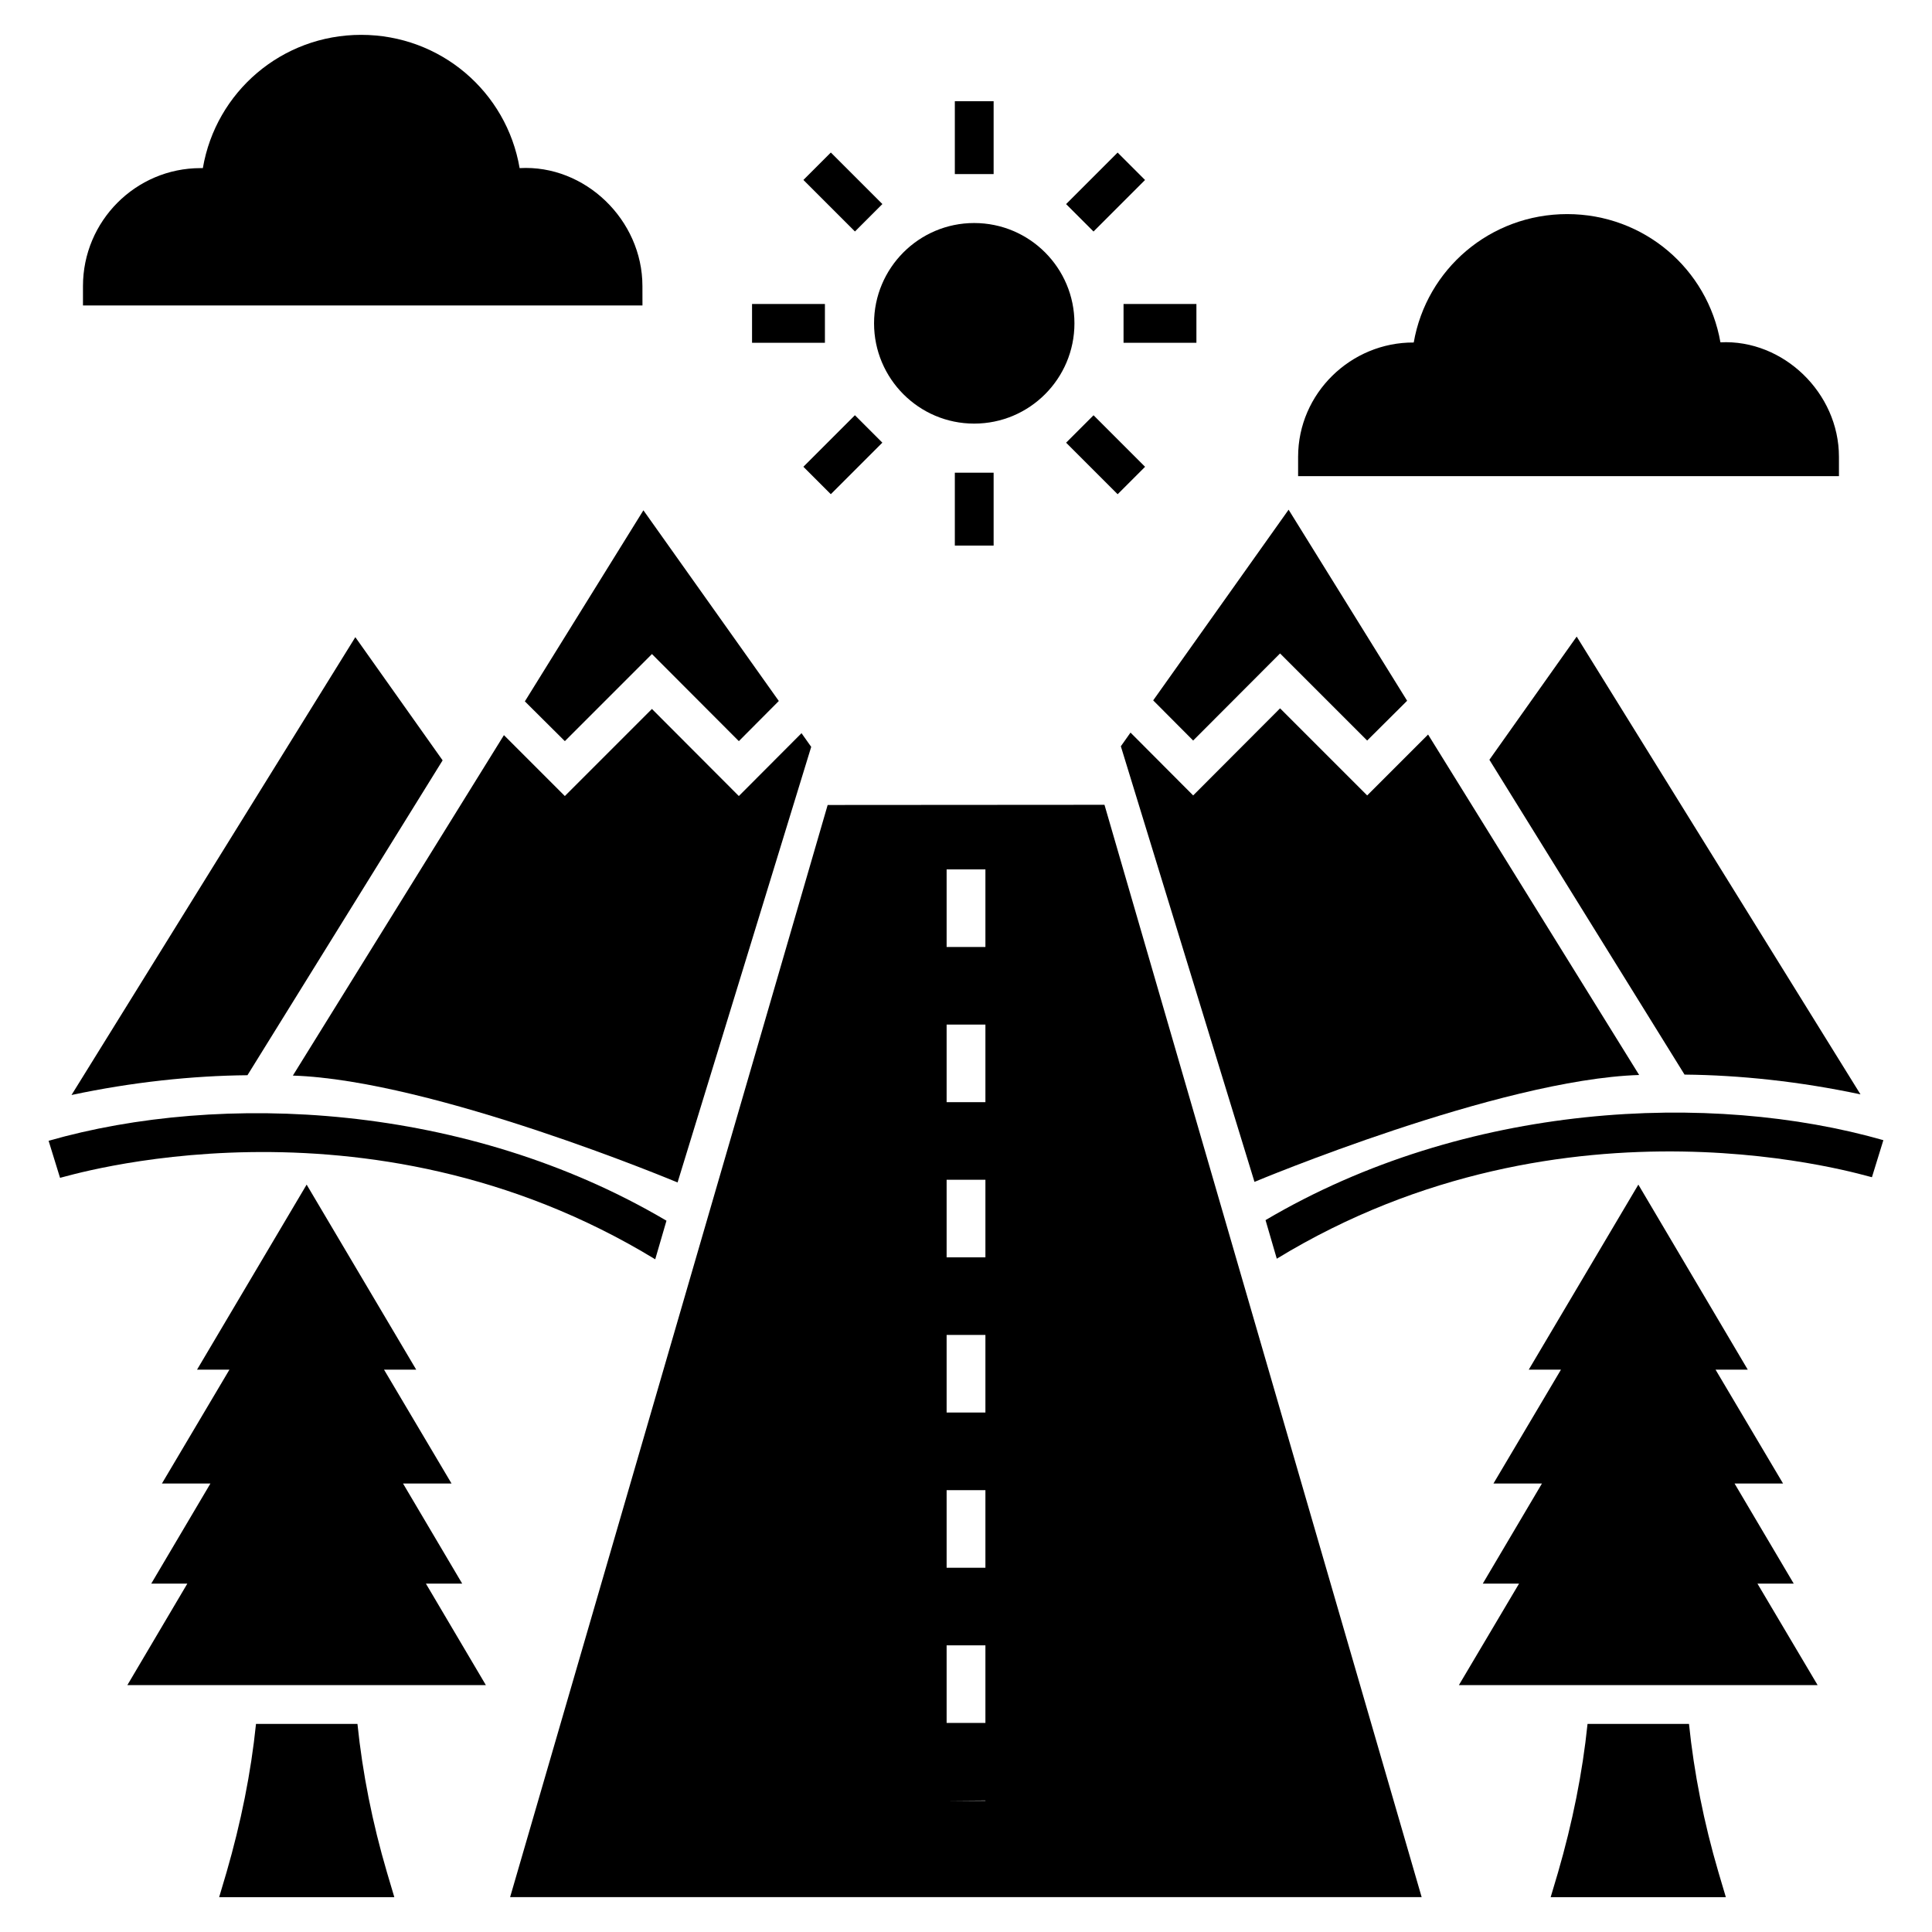
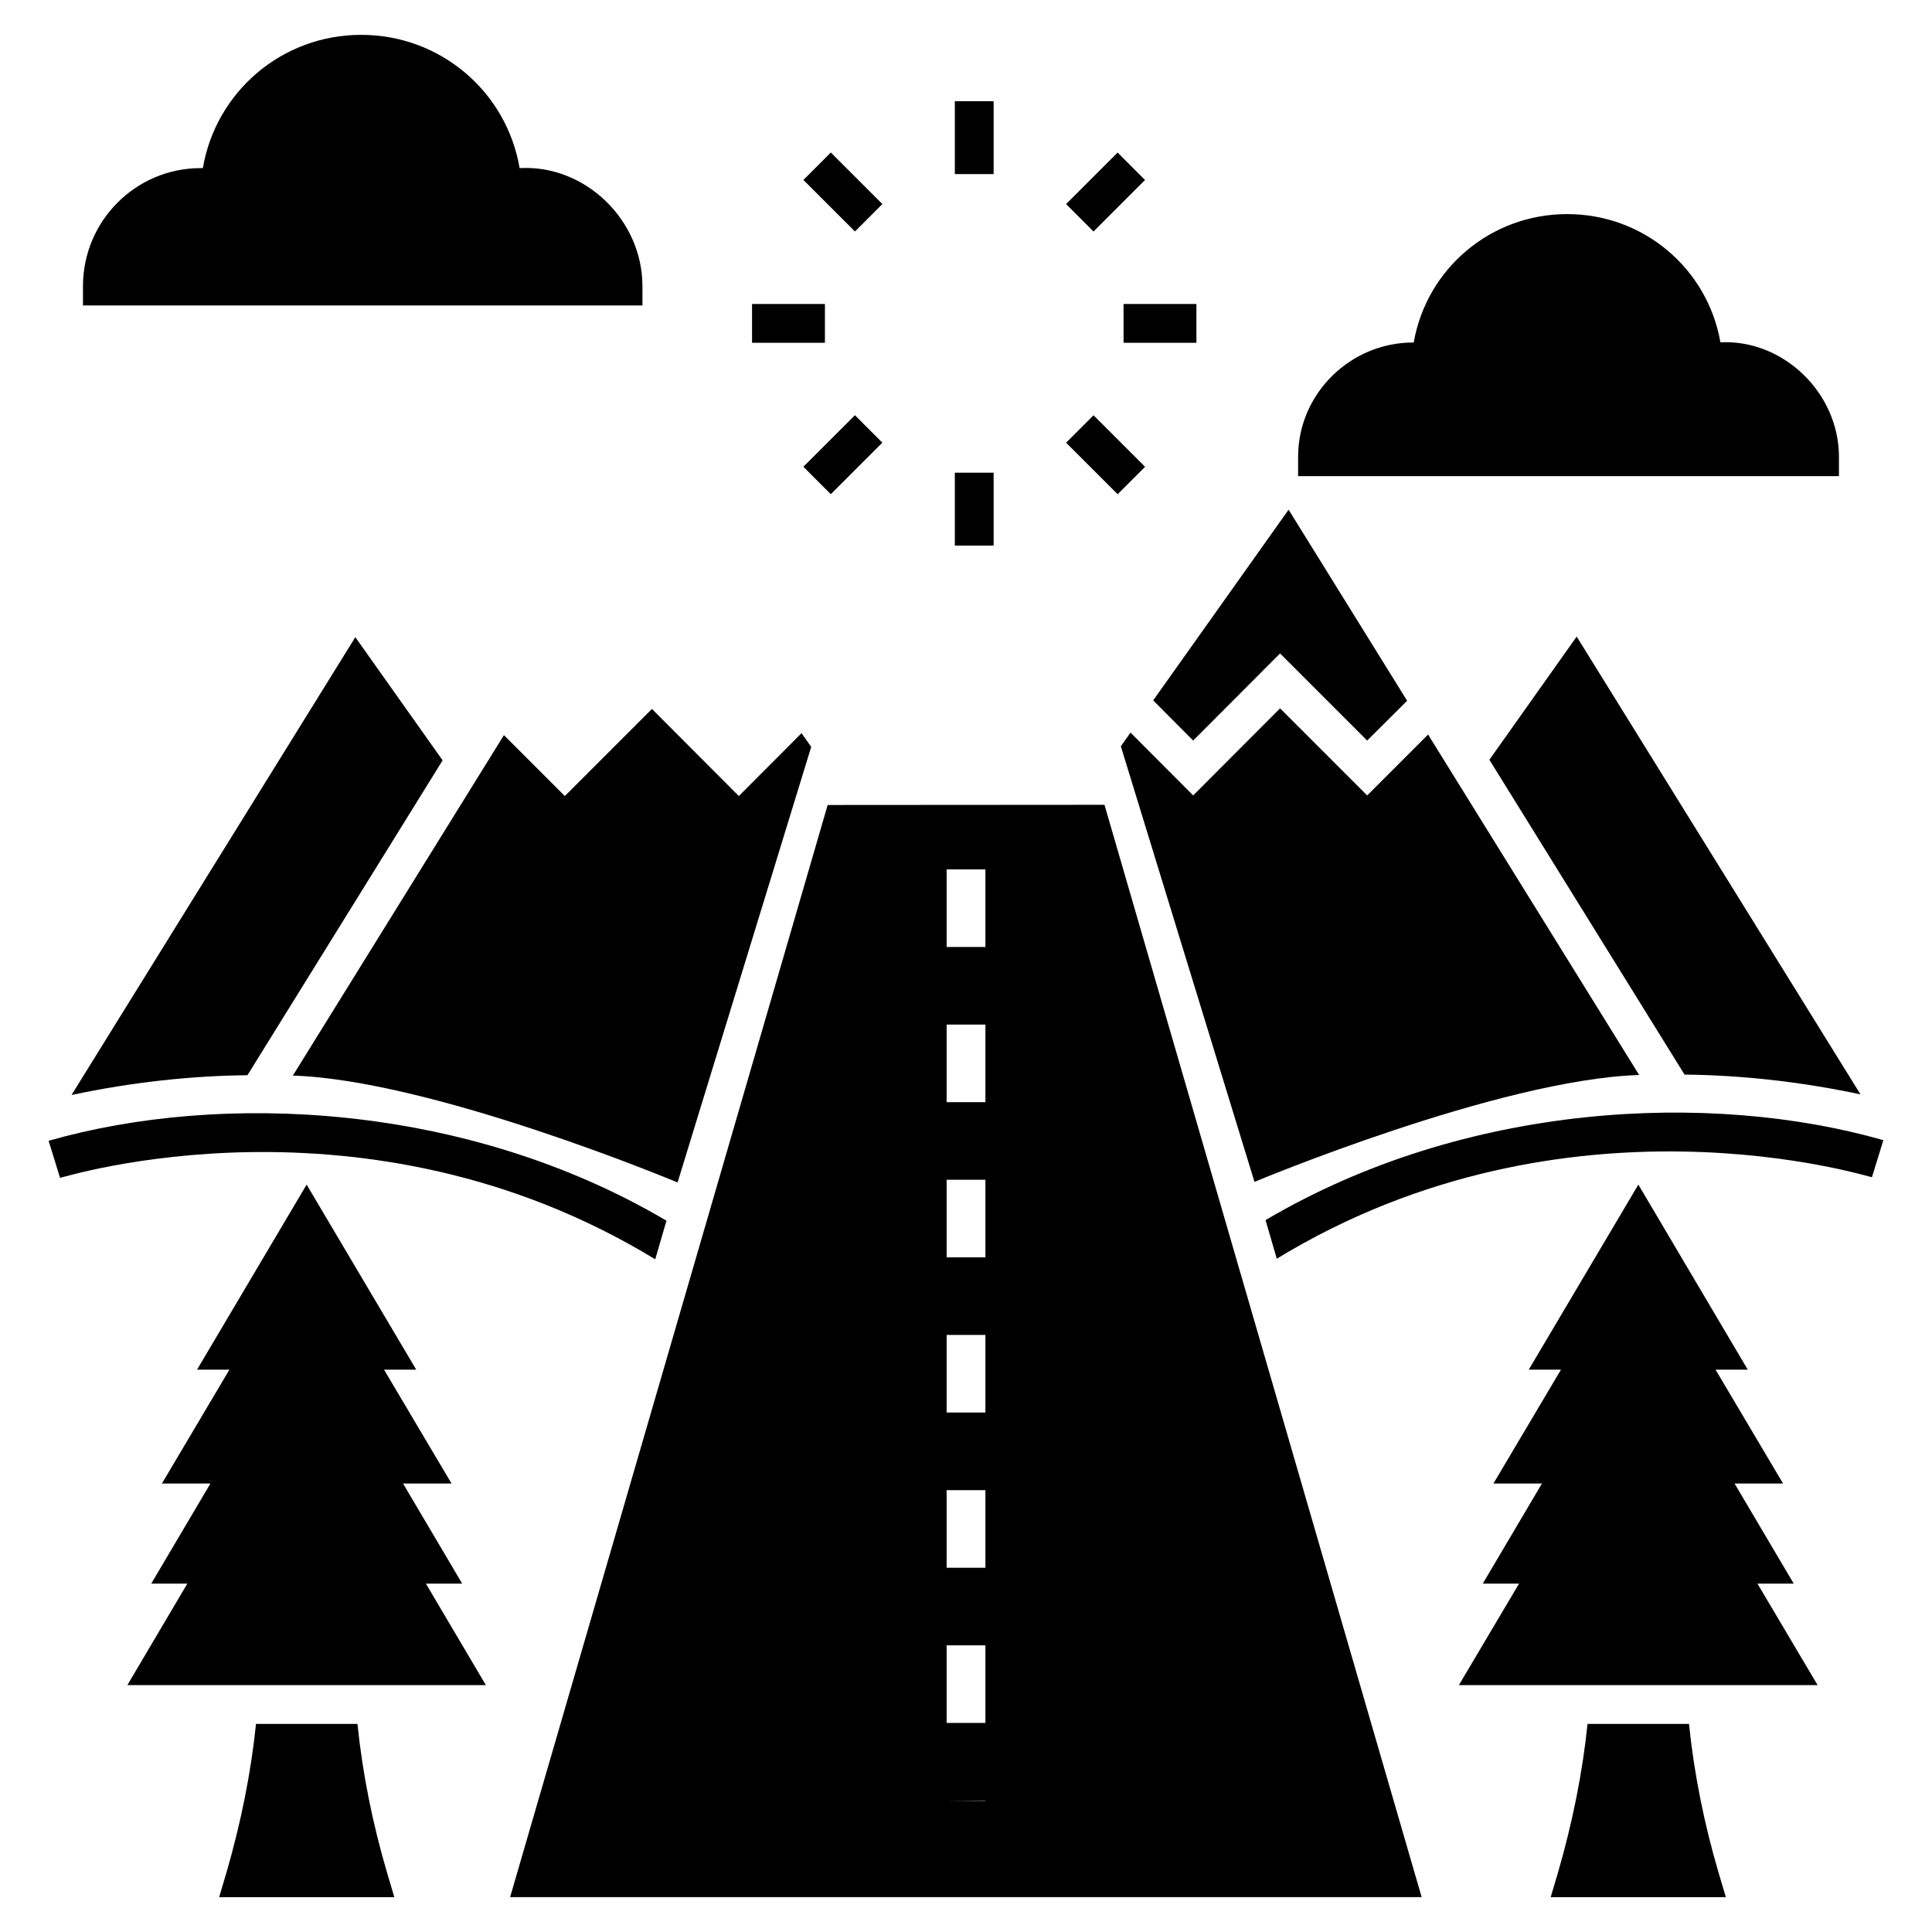
<svg xmlns="http://www.w3.org/2000/svg" fill="#000000" width="800px" height="800px" version="1.1" viewBox="144 144 512 512">
  <g>
    <path d="m363.34 357.33-84.156 289.43h241.57l-84.055-289.48zm41.805 263.91h-10.281l10.281-0.086zm0-20.648h-10.281v-20.562h10.281zm0-41.125h-10.281v-20.562h10.281zm0-41.129h-10.281v-20.562h10.281zm0-41.125h-10.281v-20.562h10.281zm0-41.129h-10.281v-20.562h10.281zm0-41.129h-10.281v-20.562h10.281z" />
    <path d="m314.25 219.81c0-17.531-15.219-32.234-32.543-31.258-3.445-20.203-20.922-35.316-42-35.316-21.027 0-38.504 15.113-41.949 35.316h-0.617c-17.172 0-31.152 14.035-31.152 31.258v5.141h148.27z" />
    <path d="m631.34 265.05c0-16.914-14.754-31.152-31.41-30.332-3.394-19.434-20.254-33.98-40.613-33.98s-37.273 14.547-40.664 34.031c-16.656-0.102-30.641 13.469-30.641 30.281v5.141h143.33z" />
-     <path d="m402.16 256.26c14.703 0 26.578-11.926 26.578-26.578 0-14.652-11.875-26.578-26.578-26.578-14.652 0-26.527 11.926-26.527 26.578 0 14.652 11.875 26.578 26.527 26.578z" />
    <path d="m397.04 170.82h10.281v19.312h-10.281z" />
    <path d="m364.18 184.42 13.66 13.656-7.269 7.269-13.66-13.656z" />
    <path d="m343.3 224.56h19.312v10.281h-19.312z" />
    <path d="m370.56 254.04 7.269 7.269-13.656 13.656-7.269-7.269z" />
    <path d="m397.04 269.27h10.281v19.312h-10.281z" />
    <path d="m426.53 261.32 7.269-7.269 13.656 13.656-7.269 7.269z" />
    <path d="m441.75 224.56h19.312v10.281h-19.312z" />
    <path d="m440.18 184.43 7.269 7.269-13.656 13.656-7.269-7.269z" />
    <path d="m591.6 600.86h-26.887c-1.336 13.008-4.012 26.219-7.812 39.328l-1.957 6.578h46.422l-1.953-6.582c-3.856-13.105-6.477-26.32-7.812-39.324z" />
    <path d="m238.73 600.86h-26.887c-1.336 13.008-4.012 26.219-7.812 39.328l-1.953 6.582h46.422l-1.953-6.582c-3.859-13.109-6.481-26.324-7.816-39.328z" />
    <path d="m619.36 563.68-15.68-26.527h12.852l-17.891-30.176h8.535l-28.996-49.043-29.047 49.043h8.535l-17.891 30.176h12.852l-15.68 26.527h9.613l-15.938 26.887h95.059l-15.938-26.887z" />
    <path d="m266.49 563.68-15.68-26.527h12.855l-17.891-30.176h8.531l-29.043-49.043-29.047 49.043h8.586l-17.891 30.176h12.852l-15.68 26.527h9.562l-15.887 26.887h95.004l-15.887-26.887z" />
    <path d="m317.64 477.73 2.981-10.23c-53.027-31.309-118.05-34.246-163.74-21.18l3.031 9.82c0.711-0.004 80.723-25.363 157.73 21.59z" />
    <path d="m209.58 428.94 51.719-83.438-23.133-32.645-75.215 121.33c16.062-3.426 32.062-5.106 46.578-5.242z" />
-     <path d="m293.69 340.41 23.082-23.082 23.031 23.082 10.59-10.641-35.883-50.535-31.414 50.637z" />
    <path d="m339.8 354.96-23.031-23.082-23.082 23.082-16.141-16.141-55.934 90.223c37.168 1.184 101.95 28.324 101.95 28.324l35.414-115.44-2.566-3.625z" />
    <path d="m479.38 467.34 2.981 10.23c77.004-46.949 157.02-21.594 157.72-21.594l3.031-9.82c-45.688-13.062-110.71-10.125-163.73 21.184z" />
    <path d="m590.47 428.78c14.512 0.137 30.516 1.816 46.578 5.242l-75.211-121.32-23.133 32.645 51.719 83.438z" />
    <path d="m460.2 340.25 23.031-23.082 23.082 23.082 10.59-10.539-31.41-50.637-35.887 50.535z" />
    <path d="m578.39 428.88-55.934-90.223-16.141 16.141-23.082-23.082-23.031 23.082-16.605-16.656-2.562 3.629 35.414 115.44c-0.004 0 64.773-27.145 101.94-28.328z" />
  </g>
</svg>